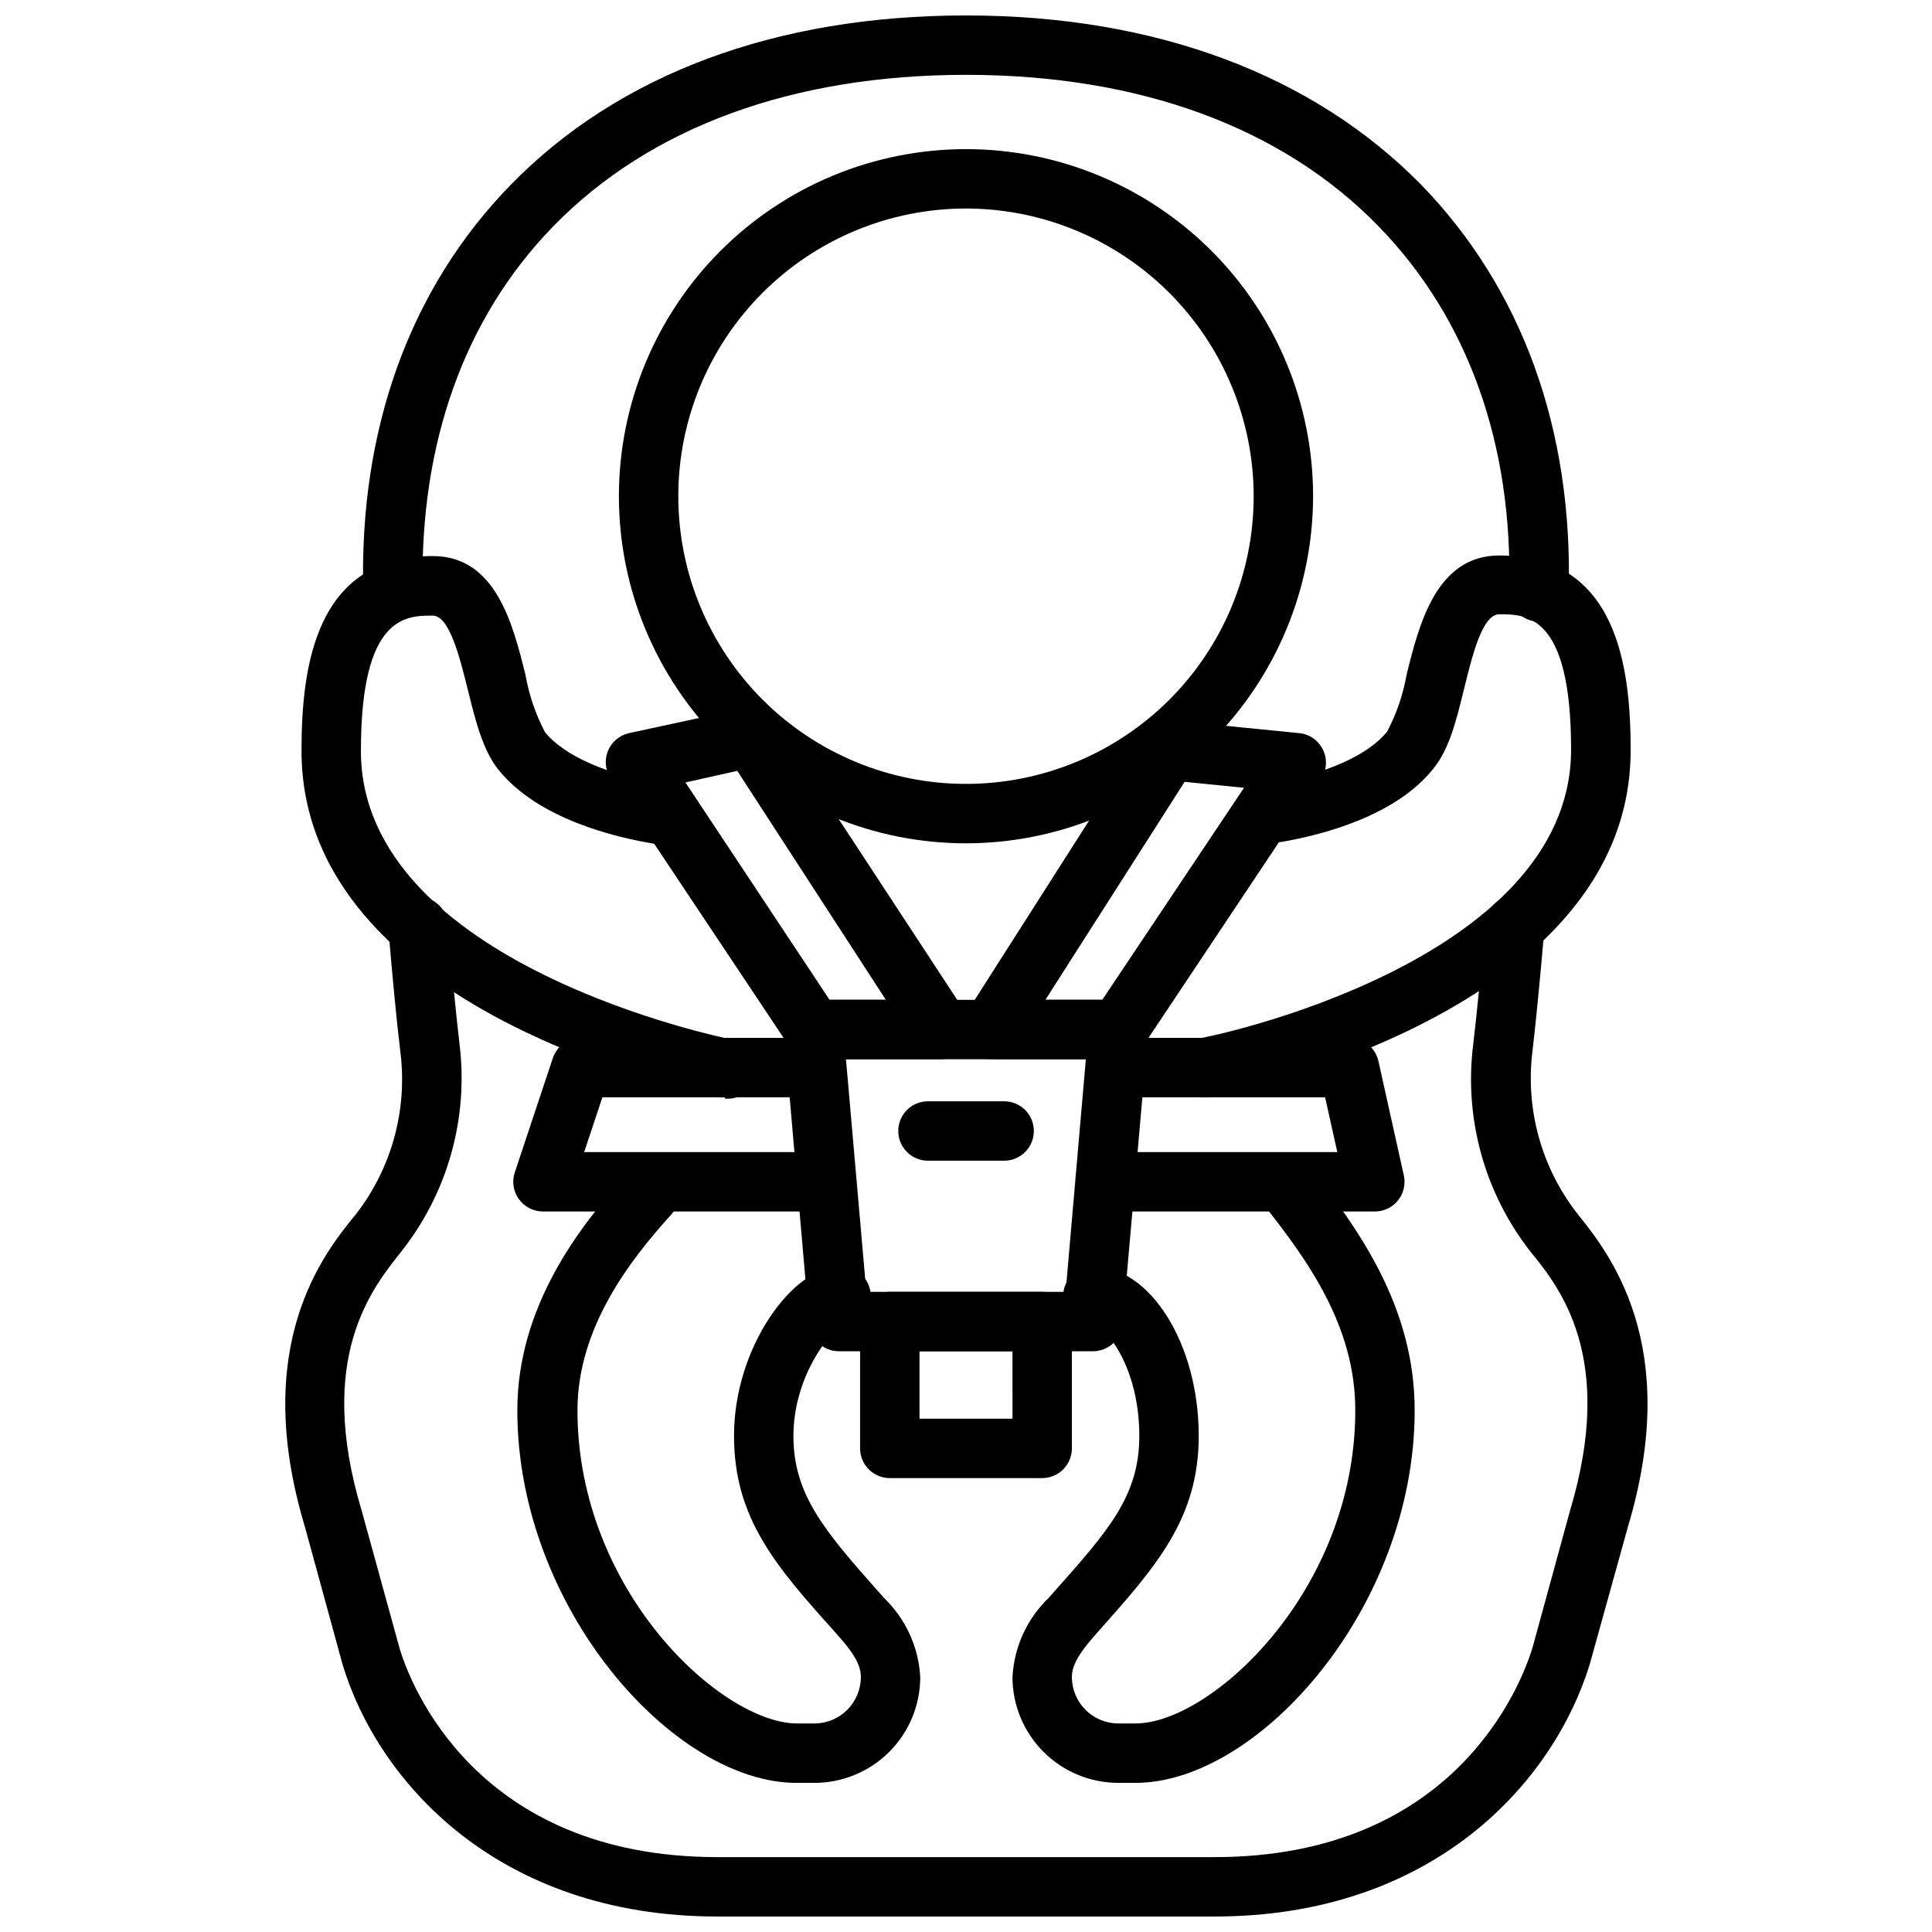
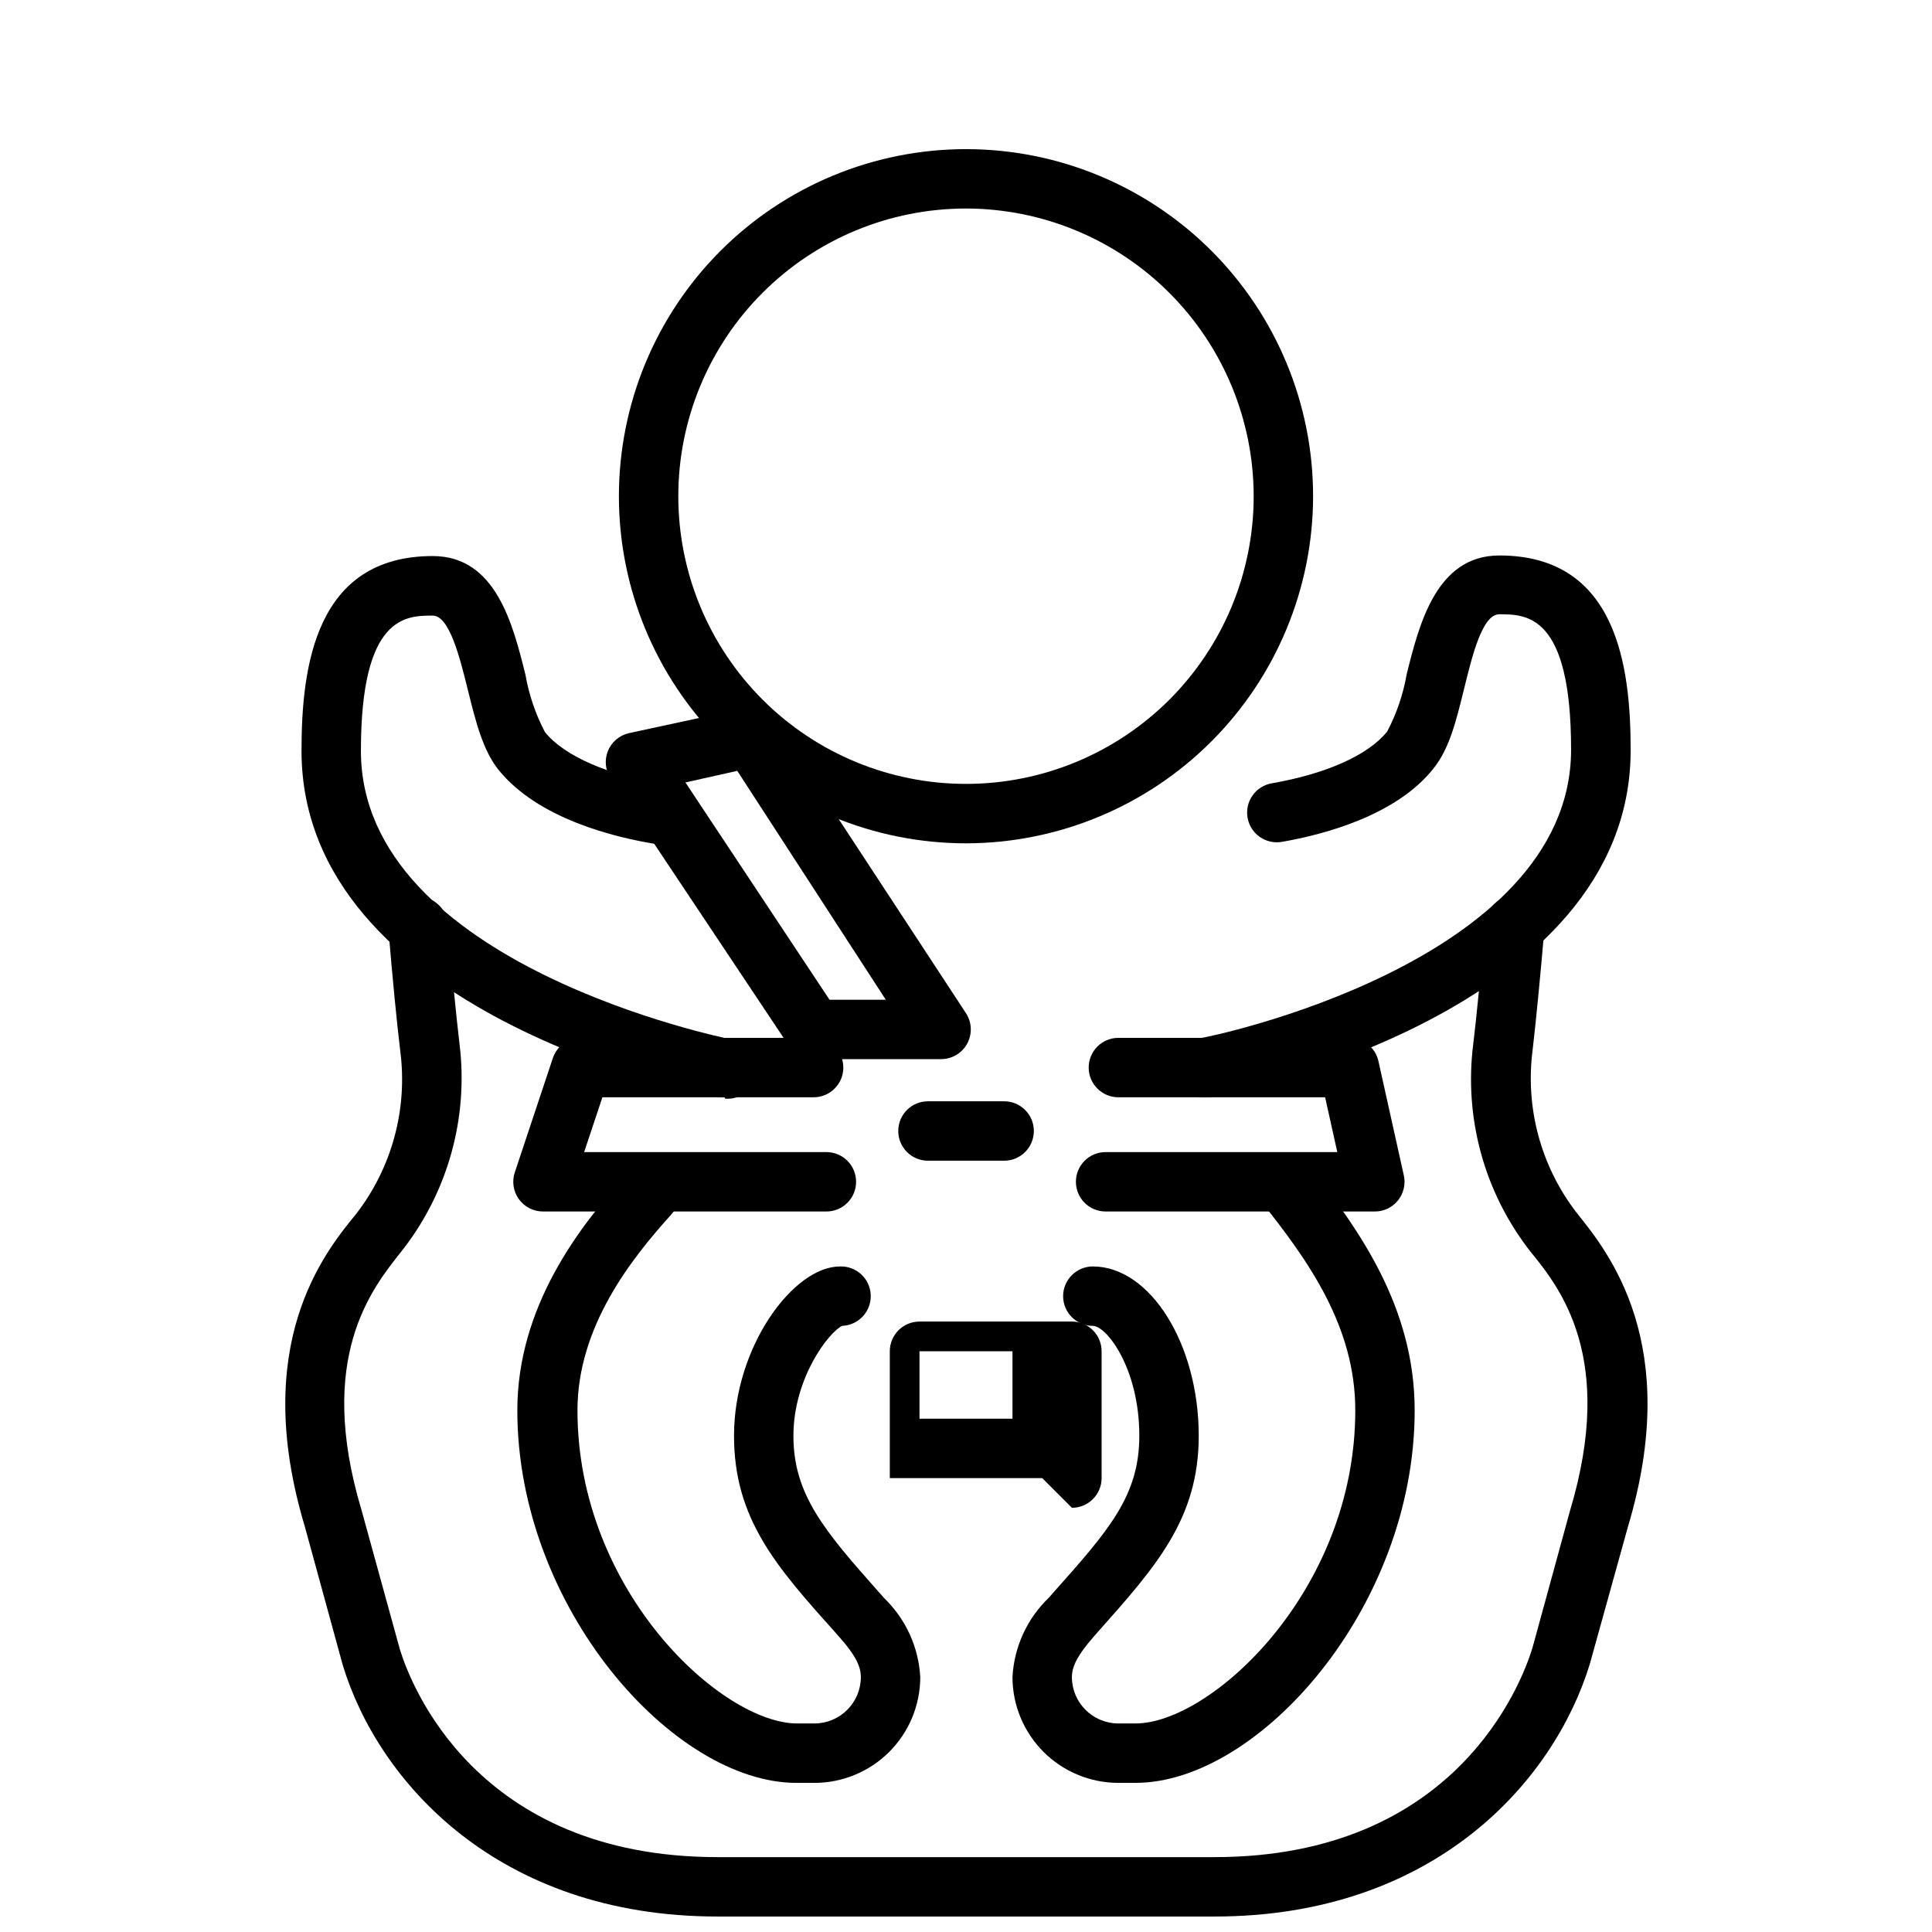
<svg xmlns="http://www.w3.org/2000/svg" width="800px" height="800px" version="1.1" viewBox="144 144 512 512">
  <defs>
    <clipPath id="b">
      <path d="m219 381h362v270.9h-362z" />
    </clipPath>
    <clipPath id="a">
-       <path d="m240 148.09h320v160.91h-320z" />
-     </clipPath>
+       </clipPath>
  </defs>
  <path d="m400 367.49c-24.398 0-47.793-9.691-65.043-26.941s-26.941-40.648-26.941-65.043c0-24.398 9.691-47.793 26.941-65.043s40.645-26.941 65.043-26.941c24.395 0 47.789 9.691 65.043 26.941 17.25 17.25 26.941 40.645 26.941 65.043-0.031 24.387-9.734 47.762-26.977 65.008-17.246 17.242-40.625 26.945-65.008 26.977zm0-168.23c-20.223 0-39.613 8.031-53.91 22.332-14.301 14.297-22.332 33.688-22.332 53.91 0 20.219 8.031 39.609 22.332 53.91 14.297 14.297 33.688 22.328 53.91 22.328 20.219 0 39.609-8.031 53.91-22.328 14.297-14.301 22.328-33.691 22.328-53.91-0.02-20.215-8.059-39.594-22.352-53.887-14.293-14.297-33.676-22.336-53.887-22.355z" />
  <path d="m463.92 434.79c-4.348 0.414-8.207-2.777-8.617-7.125-0.414-4.348 2.773-8.207 7.121-8.621 0.984 0 97.93-19.68 97.93-76.398 0-35.855-11.809-35.855-19.051-35.855-4.449 0-7.125 10.863-9.289 19.68-2.164 8.816-3.938 15.98-8.148 21.215-9.957 12.559-29.402 17.555-40.105 19.406-2.062 0.371-4.184-0.098-5.902-1.297-1.715-1.199-2.883-3.031-3.242-5.094-0.363-2.062 0.113-4.184 1.32-5.894 1.203-1.711 3.043-2.871 5.106-3.223 14.484-2.519 25.625-7.519 30.582-13.738h0.004c2.492-4.75 4.234-9.863 5.156-15.152 3.305-13.305 7.871-31.488 24.562-31.488 31.172 0 34.793 29.441 34.793 51.602 0 69.629-106.27 90.961-110.68 91.828h-0.004c-0.504 0.102-1.02 0.152-1.535 0.156z" />
  <path d="m444.95 616.48h-4.606c-7.43-0.012-14.551-2.969-19.805-8.223-5.254-5.25-8.211-12.375-8.223-19.805 0.426-7.988 3.871-15.516 9.645-21.055l1.102-1.258c14.762-16.57 22.867-25.703 22.867-41.645 0-17.832-8.66-29.125-12.32-29.125l0.004-0.004c-4.348 0-7.875-3.523-7.875-7.871s3.527-7.871 7.875-7.871c15.191 0 28.062 20.547 28.062 44.871 0 21.965-11.258 34.598-26.844 52.113l-1.102 1.258c-3.938 4.527-5.668 7.598-5.668 10.586 0.02 6.773 5.508 12.262 12.281 12.281h4.606c19.918 0 58.215-35.031 58.215-82.973 0-22.277-12.438-39.715-25.191-55.656v0.004c-2.555-3.398-1.949-8.215 1.371-10.871 3.316-2.66 8.145-2.203 10.906 1.031 13.855 17.32 28.652 38.102 28.652 65.496 0.004 52.23-41.363 98.715-73.953 98.715z" />
  <path d="m336.08 434.79c-0.496 0.047-1 0.047-1.496 0-4.527-0.867-110.68-22.238-110.68-91.828 0-22.16 3.621-51.602 34.793-51.602 16.766 0 21.254 18.223 24.562 31.488 0.922 5.289 2.66 10.402 5.156 15.156 5.078 6.375 17.082 11.57 32.156 13.973 4.348 0.684 7.316 4.762 6.633 9.109-0.688 4.348-4.766 7.316-9.113 6.633-11.219-1.77-31.488-6.731-41.957-19.68-4.211-5.234-6.102-12.988-8.148-21.215s-4.84-19.68-9.289-19.68c-7.125 0-19.051 0-19.051 35.855 0 56.68 96.945 76.203 97.93 76.398 4.348 0.414 7.535 4.273 7.125 8.621-0.414 4.348-4.273 7.535-8.621 7.125z" />
  <path d="m359.66 616.48h-4.606c-32.59 0-73.957-46.484-73.957-98.715 0-27.551 16.531-48.887 28.969-62.504 1.406-1.566 3.383-2.508 5.484-2.621 2.106-0.109 4.164 0.621 5.731 2.027 3.262 2.938 3.527 7.957 0.59 11.219-10.668 11.809-24.836 29.758-24.836 51.875 0 47.941 38.297 82.973 58.215 82.973h4.606c6.773-0.02 12.258-5.508 12.281-12.281 0-2.992-1.652-6.062-5.668-10.586l-1.102-1.258c-15.742-17.516-26.844-30.188-26.844-52.113 0-23.617 15.742-44.871 28.062-44.871 4.348-0.164 8.004 3.227 8.168 7.574 0.16 4.348-3.231 8.004-7.578 8.168-3.426 1.574-12.91 13.699-12.91 29.164 0 15.469 8.109 25.074 22.867 41.645l1.102 1.258v0.004c5.773 5.539 9.223 13.066 9.645 21.055-0.02 7.457-3.008 14.602-8.301 19.852-5.297 5.25-12.465 8.176-19.918 8.137z" />
-   <path d="m433.65 502.1h-67.309c-4.098 0.016-7.523-3.117-7.871-7.203l-6.691-77.379c-0.188-2.203 0.559-4.383 2.055-6.008 1.5-1.621 3.609-2.543 5.82-2.535h80.727c2.207-0.008 4.32 0.914 5.816 2.535 1.496 1.625 2.242 3.805 2.055 6.008l-6.769 77.379c-0.348 4.07-3.75 7.199-7.832 7.203zm-60.062-15.742h52.82l5.352-61.637-63.566-0.004z" />
  <path d="m393.27 424.68h-33.656c-2.625-0.004-5.074-1.316-6.531-3.5l-47.23-70.848-0.004-0.004c-1.438-2.156-1.715-4.887-0.75-7.293 0.969-2.41 3.059-4.184 5.594-4.75l30.266-6.531c3.203-0.715 6.516 0.633 8.305 3.383l50.738 77.383c1.574 2.422 1.695 5.512 0.312 8.051-1.379 2.539-4.039 4.117-6.926 4.109zm-29.441-15.742h14.914l-39.359-60.652-13.738 3.07z" />
-   <path d="m440.38 424.68h-33.652c-2.887 0.031-5.555-1.52-6.957-4.039-1.406-2.519-1.316-5.606 0.227-8.043l47.23-74.035c1.594-2.519 4.473-3.922 7.438-3.621l33.652 3.344h0.004c2.746 0.281 5.144 1.98 6.32 4.477 1.176 2.5 0.957 5.43-0.574 7.727l-47.23 70.848h-0.004c-1.477 2.102-3.887 3.352-6.453 3.344zm-19.324-15.742h15.074l37.547-56.168-15.742-1.574z" />
  <path d="m363 465.06h-75.098c-2.531 0-4.906-1.215-6.391-3.266-1.48-2.051-1.887-4.688-1.09-7.086l10.078-30.27c1.066-3.223 4.082-5.394 7.477-5.394h61.637c4.348 0 7.875 3.527 7.875 7.875s-3.527 7.871-7.875 7.871h-55.969l-4.84 14.523h64.195c4.348 0 7.871 3.523 7.871 7.871s-3.523 7.875-7.871 7.875z" />
-   <path d="m420.19 535.71h-40.383c-4.348 0-7.875-3.523-7.875-7.871v-33.613c0-4.348 3.527-7.871 7.875-7.871h40.383c2.086 0 4.09 0.828 5.566 2.305 1.477 1.477 2.305 3.481 2.305 5.566v33.652c-0.023 4.332-3.539 7.832-7.871 7.832zm-32.512-15.742h24.641l-0.004-17.871h-24.637z" />
+   <path d="m420.19 535.71h-40.383v-33.613c0-4.348 3.527-7.871 7.875-7.871h40.383c2.086 0 4.09 0.828 5.566 2.305 1.477 1.477 2.305 3.481 2.305 5.566v33.652c-0.023 4.332-3.539 7.832-7.871 7.832zm-32.512-15.742h24.641l-0.004-17.871h-24.637z" />
  <path d="m508.16 465.06h-71.164c-4.348 0-7.871-3.527-7.871-7.875s3.523-7.871 7.871-7.871h61.402l-3.227-14.523h-54.789c-4.348 0-7.871-3.523-7.871-7.871s3.523-7.875 7.871-7.875h61.047c3.766-0.086 7.062 2.504 7.871 6.18l6.731 30.27c0.52 2.359-0.07 4.832-1.609 6.699-1.535 1.863-3.844 2.922-6.262 2.867z" />
  <path d="m410.07 451.6h-20.152c-4.348 0-7.871-3.527-7.871-7.875 0-4.348 3.523-7.871 7.871-7.871h20.191c4.348 0 7.871 3.523 7.871 7.871 0 4.348-3.523 7.875-7.871 7.875z" />
  <g clip-path="url(#b)">
    <path d="m465.81 651.9h-131.62c-58.371 0-90.016-35.895-99.344-66.598l-10.078-36.801c-14.445-48.137 5.117-72.422 13.5-82.656h0.004c9.555-12.277 13.805-27.867 11.805-43.297-0.945-7.871-2.008-18.734-3.148-32.355v0.004c-0.367-4.348 2.856-8.172 7.203-8.543 4.348-0.367 8.172 2.856 8.543 7.203 1.141 13.422 2.203 24.168 3.109 31.844 2.398 19.602-3.129 39.352-15.352 54.867-7.871 9.879-22.75 28.223-10.629 68.605l10.156 36.879c2.754 9.055 20.074 55.105 84.23 55.105h131.62c64.156 0 81.477-46.207 84.309-55.457l9.957-36.367c12.164-40.539-2.637-59.039-10.586-68.762v-0.004c-12.172-15.621-17.586-35.465-15.035-55.105 0.906-7.637 1.969-18.344 3.109-31.844v0.004c0.371-4.348 4.191-7.574 8.539-7.203 4.348 0.367 7.574 4.191 7.203 8.539-1.18 13.656-2.242 24.52-3.148 32.316-2 15.43 2.254 31.016 11.809 43.297 8.344 10.391 27.945 34.676 13.461 83.012l-10.113 36.406c-9.488 31.016-41.133 66.91-99.504 66.91z" />
  </g>
  <g clip-path="url(#a)">
    <path d="m551.85 308.72h-0.238c-2.086-0.051-4.07-0.93-5.508-2.445-1.441-1.512-2.219-3.535-2.168-5.625 1.062-38.887-10.902-72.305-34.559-96.629-25.543-26.293-63.406-40.188-109.38-40.188s-83.84 13.895-109.42 40.188c-23.617 24.285-35.426 57.703-34.559 96.629 0.051 2.09-0.727 4.113-2.168 5.625-1.438 1.516-3.418 2.394-5.508 2.445-4.332 0.109-7.941-3.305-8.07-7.637-1.18-43.297 12.32-80.609 39.008-108.04 28.652-29.402 70.375-44.949 120.72-44.949 50.34 0 92.062 15.742 120.71 44.949 26.688 27.551 40.188 64.785 39.008 108.04-0.129 4.254-3.617 7.637-7.871 7.637z" />
  </g>
</svg>